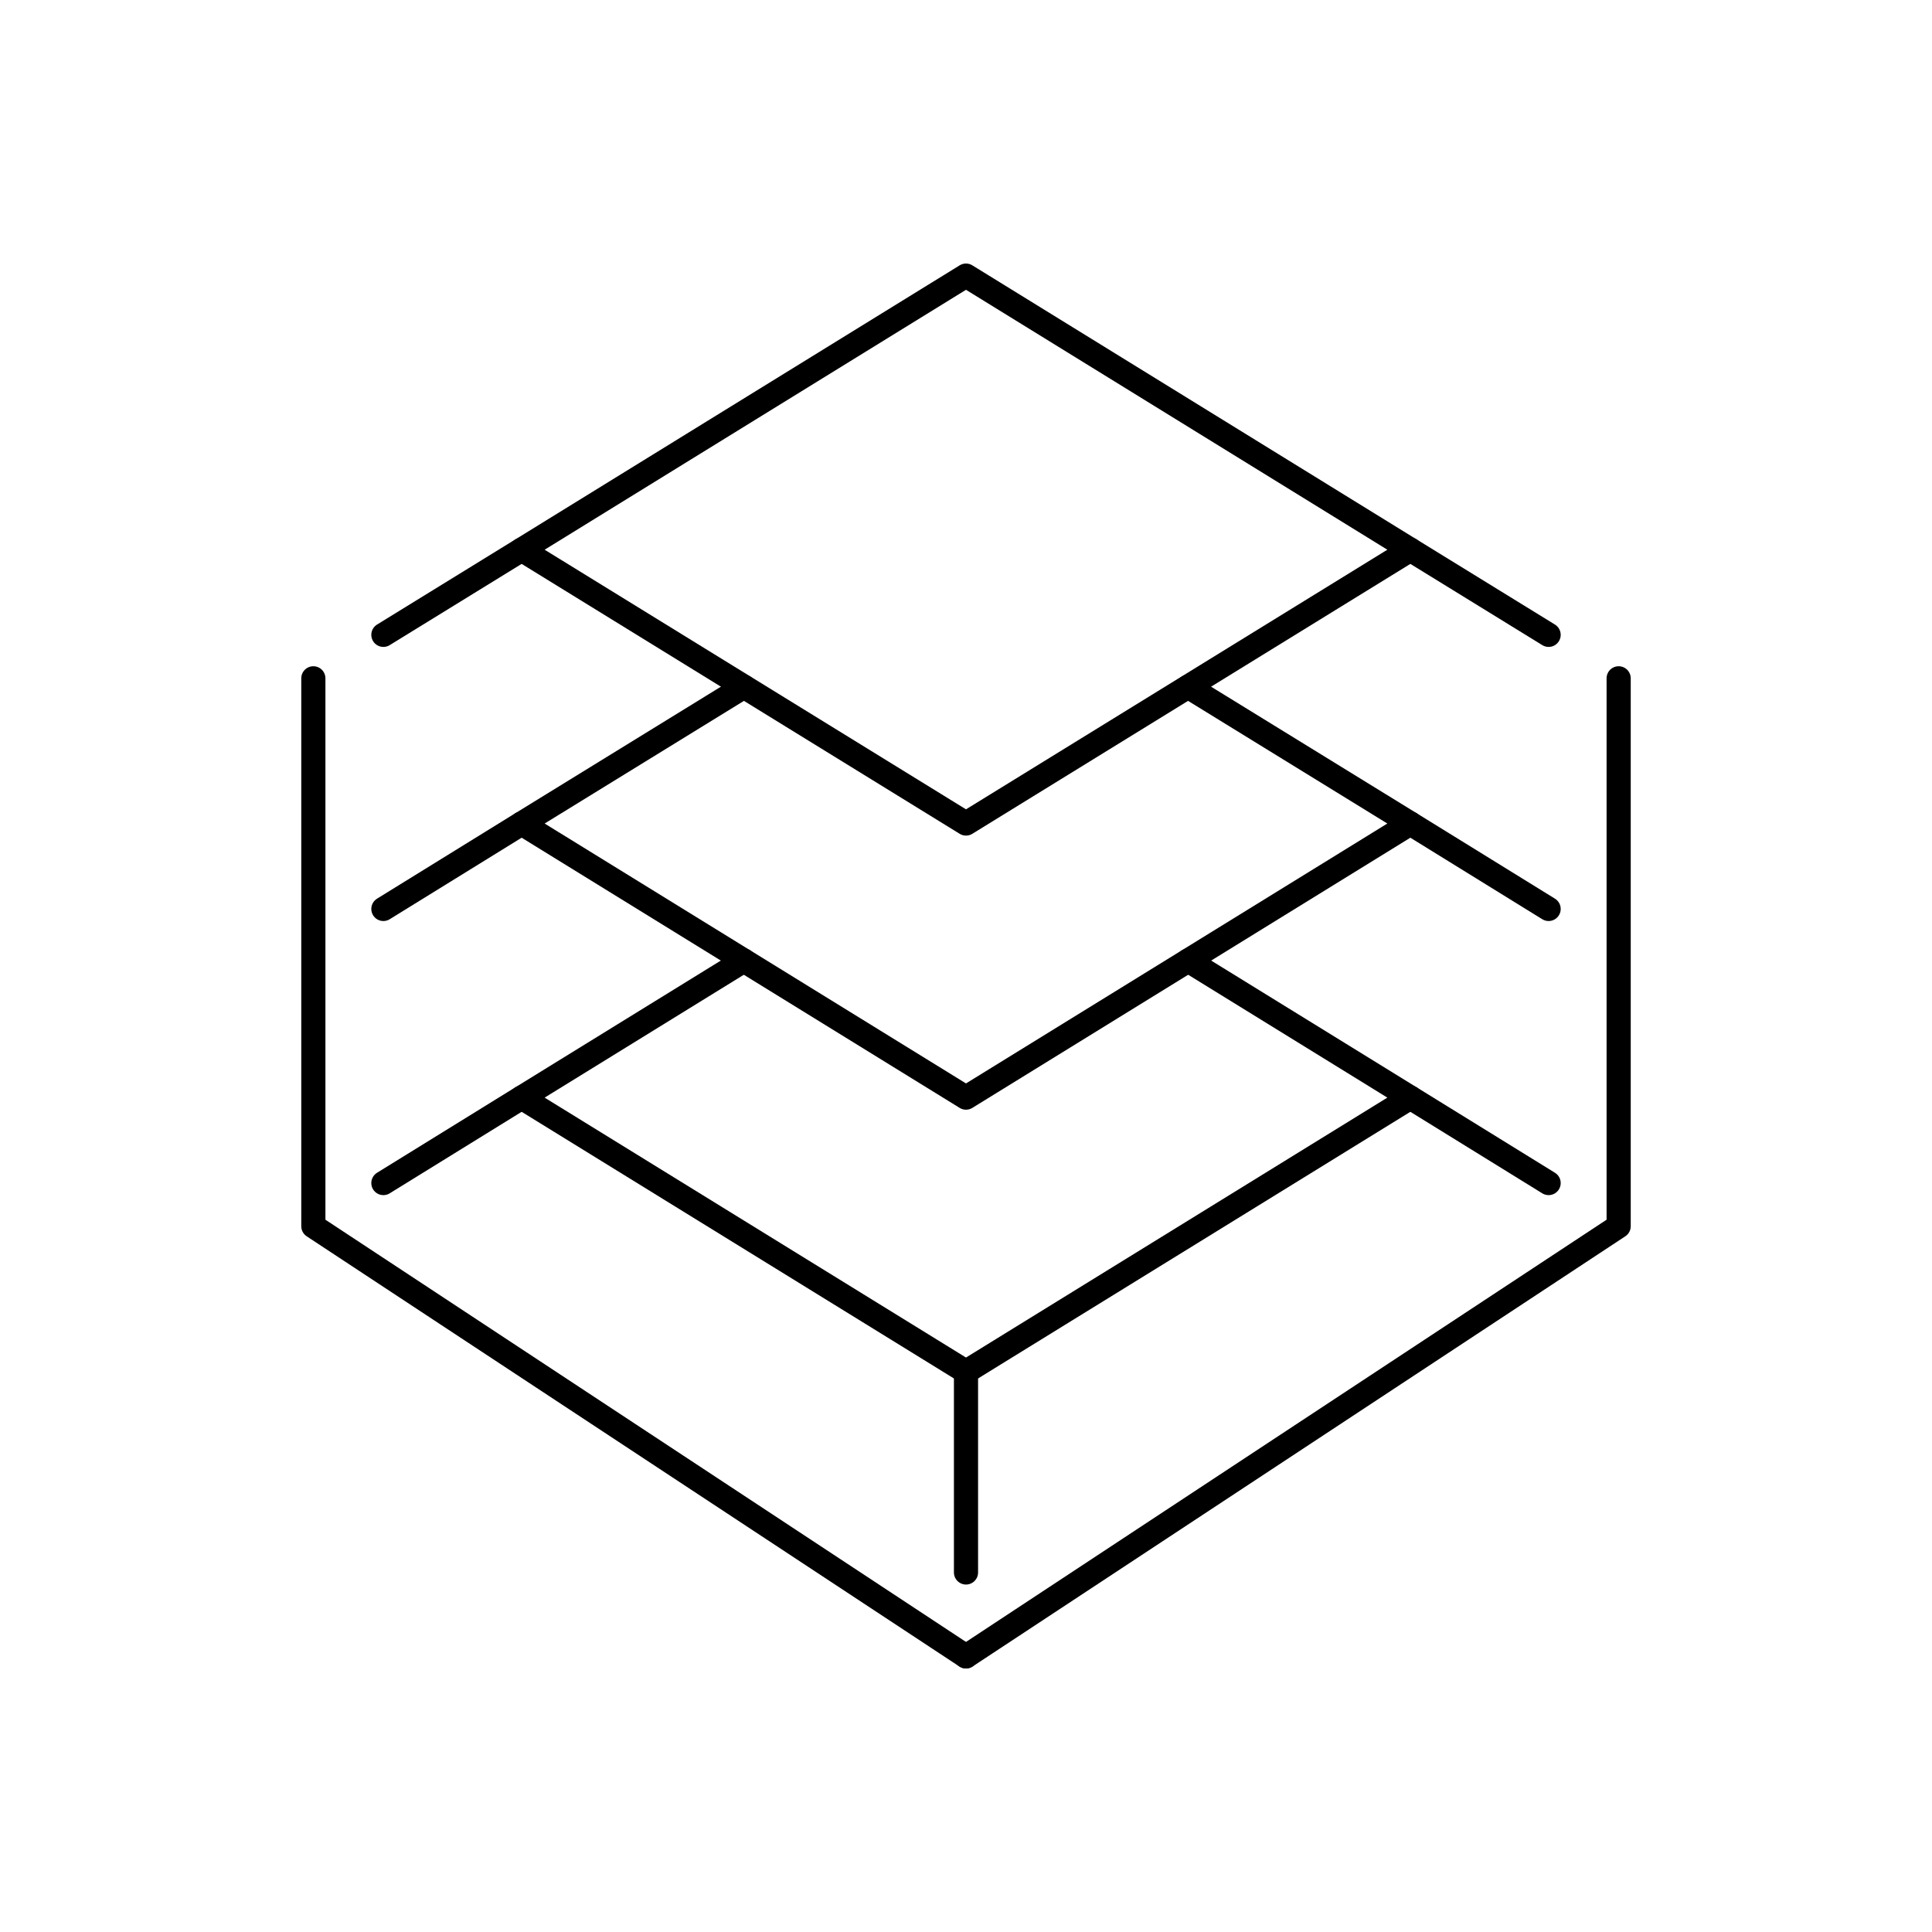
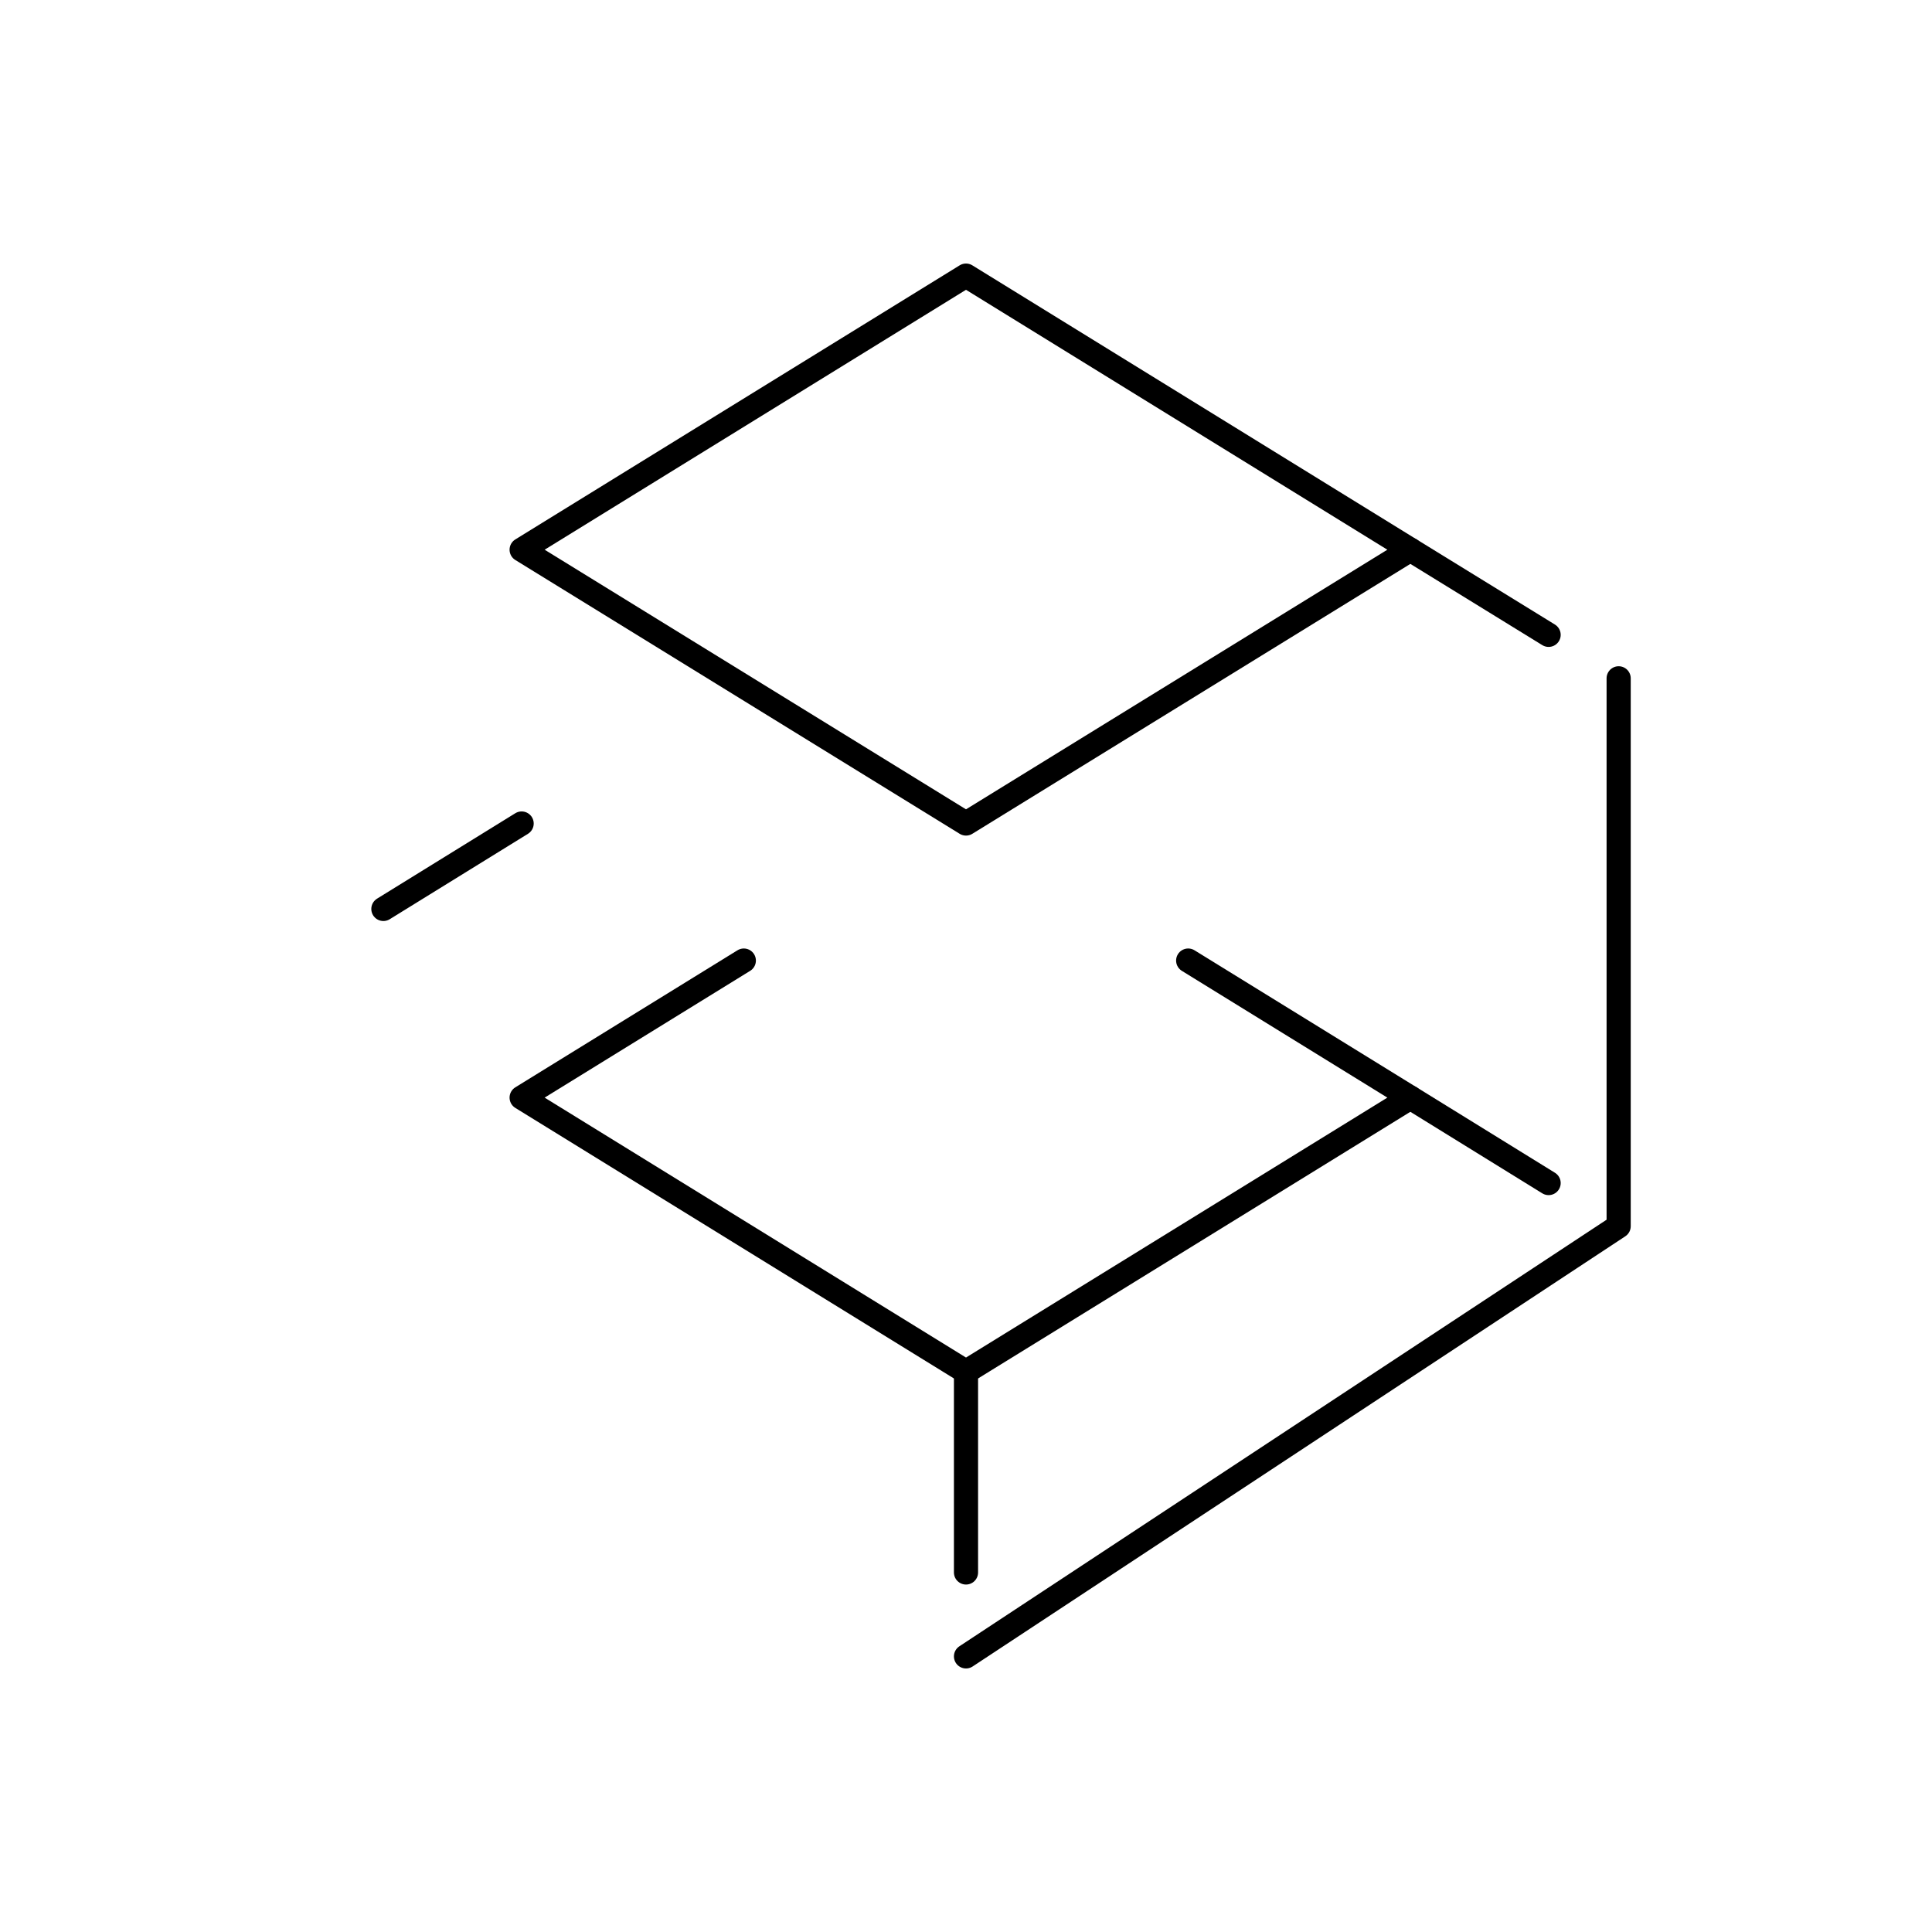
<svg xmlns="http://www.w3.org/2000/svg" id="a" width="64" height="64" viewBox="0 0 64 64">
  <polygon points="32 9.13 46.72 18.21 32 27.28 17.28 18.21 32 9.13" style="fill:none; fill-rule:evenodd; stroke:#000; stroke-linecap:round; stroke-linejoin:round; stroke-width:.8px;" />
-   <polyline points="39.36 22.75 46.72 27.28 32 36.36 17.28 27.28 24.64 22.75" style="fill:none; fill-rule:evenodd; stroke:#000; stroke-linecap:round; stroke-linejoin:round; stroke-width:.8px;" />
  <polyline points="39.36 31.82 46.72 36.36 32 45.44 17.28 36.36 24.64 31.82" style="fill:none; fill-rule:evenodd; stroke:#000; stroke-linecap:round; stroke-linejoin:round; stroke-width:.8px;" />
-   <line x1="17.28" y1="18.21" x2="12.7" y2="21.03" style="fill:none; stroke:#000; stroke-linecap:round; stroke-linejoin:round; stroke-width:.8px;" />
  <line x1="17.28" y1="27.28" x2="12.7" y2="30.11" style="fill:none; stroke:#000; stroke-linecap:round; stroke-linejoin:round; stroke-width:.8px;" />
-   <line x1="17.28" y1="36.36" x2="12.7" y2="39.19" style="fill:none; stroke:#000; stroke-linecap:round; stroke-linejoin:round; stroke-width:.8px;" />
  <line x1="32" y1="45.44" x2="32" y2="52.09" style="fill:none; stroke:#000; stroke-linecap:round; stroke-linejoin:round; stroke-width:.8px;" />
-   <polyline points="32 54.87 10.38 40.62 10.38 22.47" style="fill:none; fill-rule:evenodd; stroke:#000; stroke-linecap:round; stroke-linejoin:round; stroke-width:.8px;" />
  <line x1="46.72" y1="18.21" x2="51.3" y2="21.03" style="fill:none; stroke:#000; stroke-linecap:round; stroke-linejoin:round; stroke-width:.8px;" />
-   <line x1="46.72" y1="27.28" x2="51.3" y2="30.11" style="fill:none; stroke:#000; stroke-linecap:round; stroke-linejoin:round; stroke-width:.8px;" />
  <line x1="46.72" y1="36.36" x2="51.3" y2="39.19" style="fill:none; stroke:#000; stroke-linecap:round; stroke-linejoin:round; stroke-width:.8px;" />
  <polyline points="32 54.87 53.62 40.62 53.62 22.47" style="fill:none; fill-rule:evenodd; stroke:#000; stroke-linecap:round; stroke-linejoin:round; stroke-width:.8px;" />
</svg>